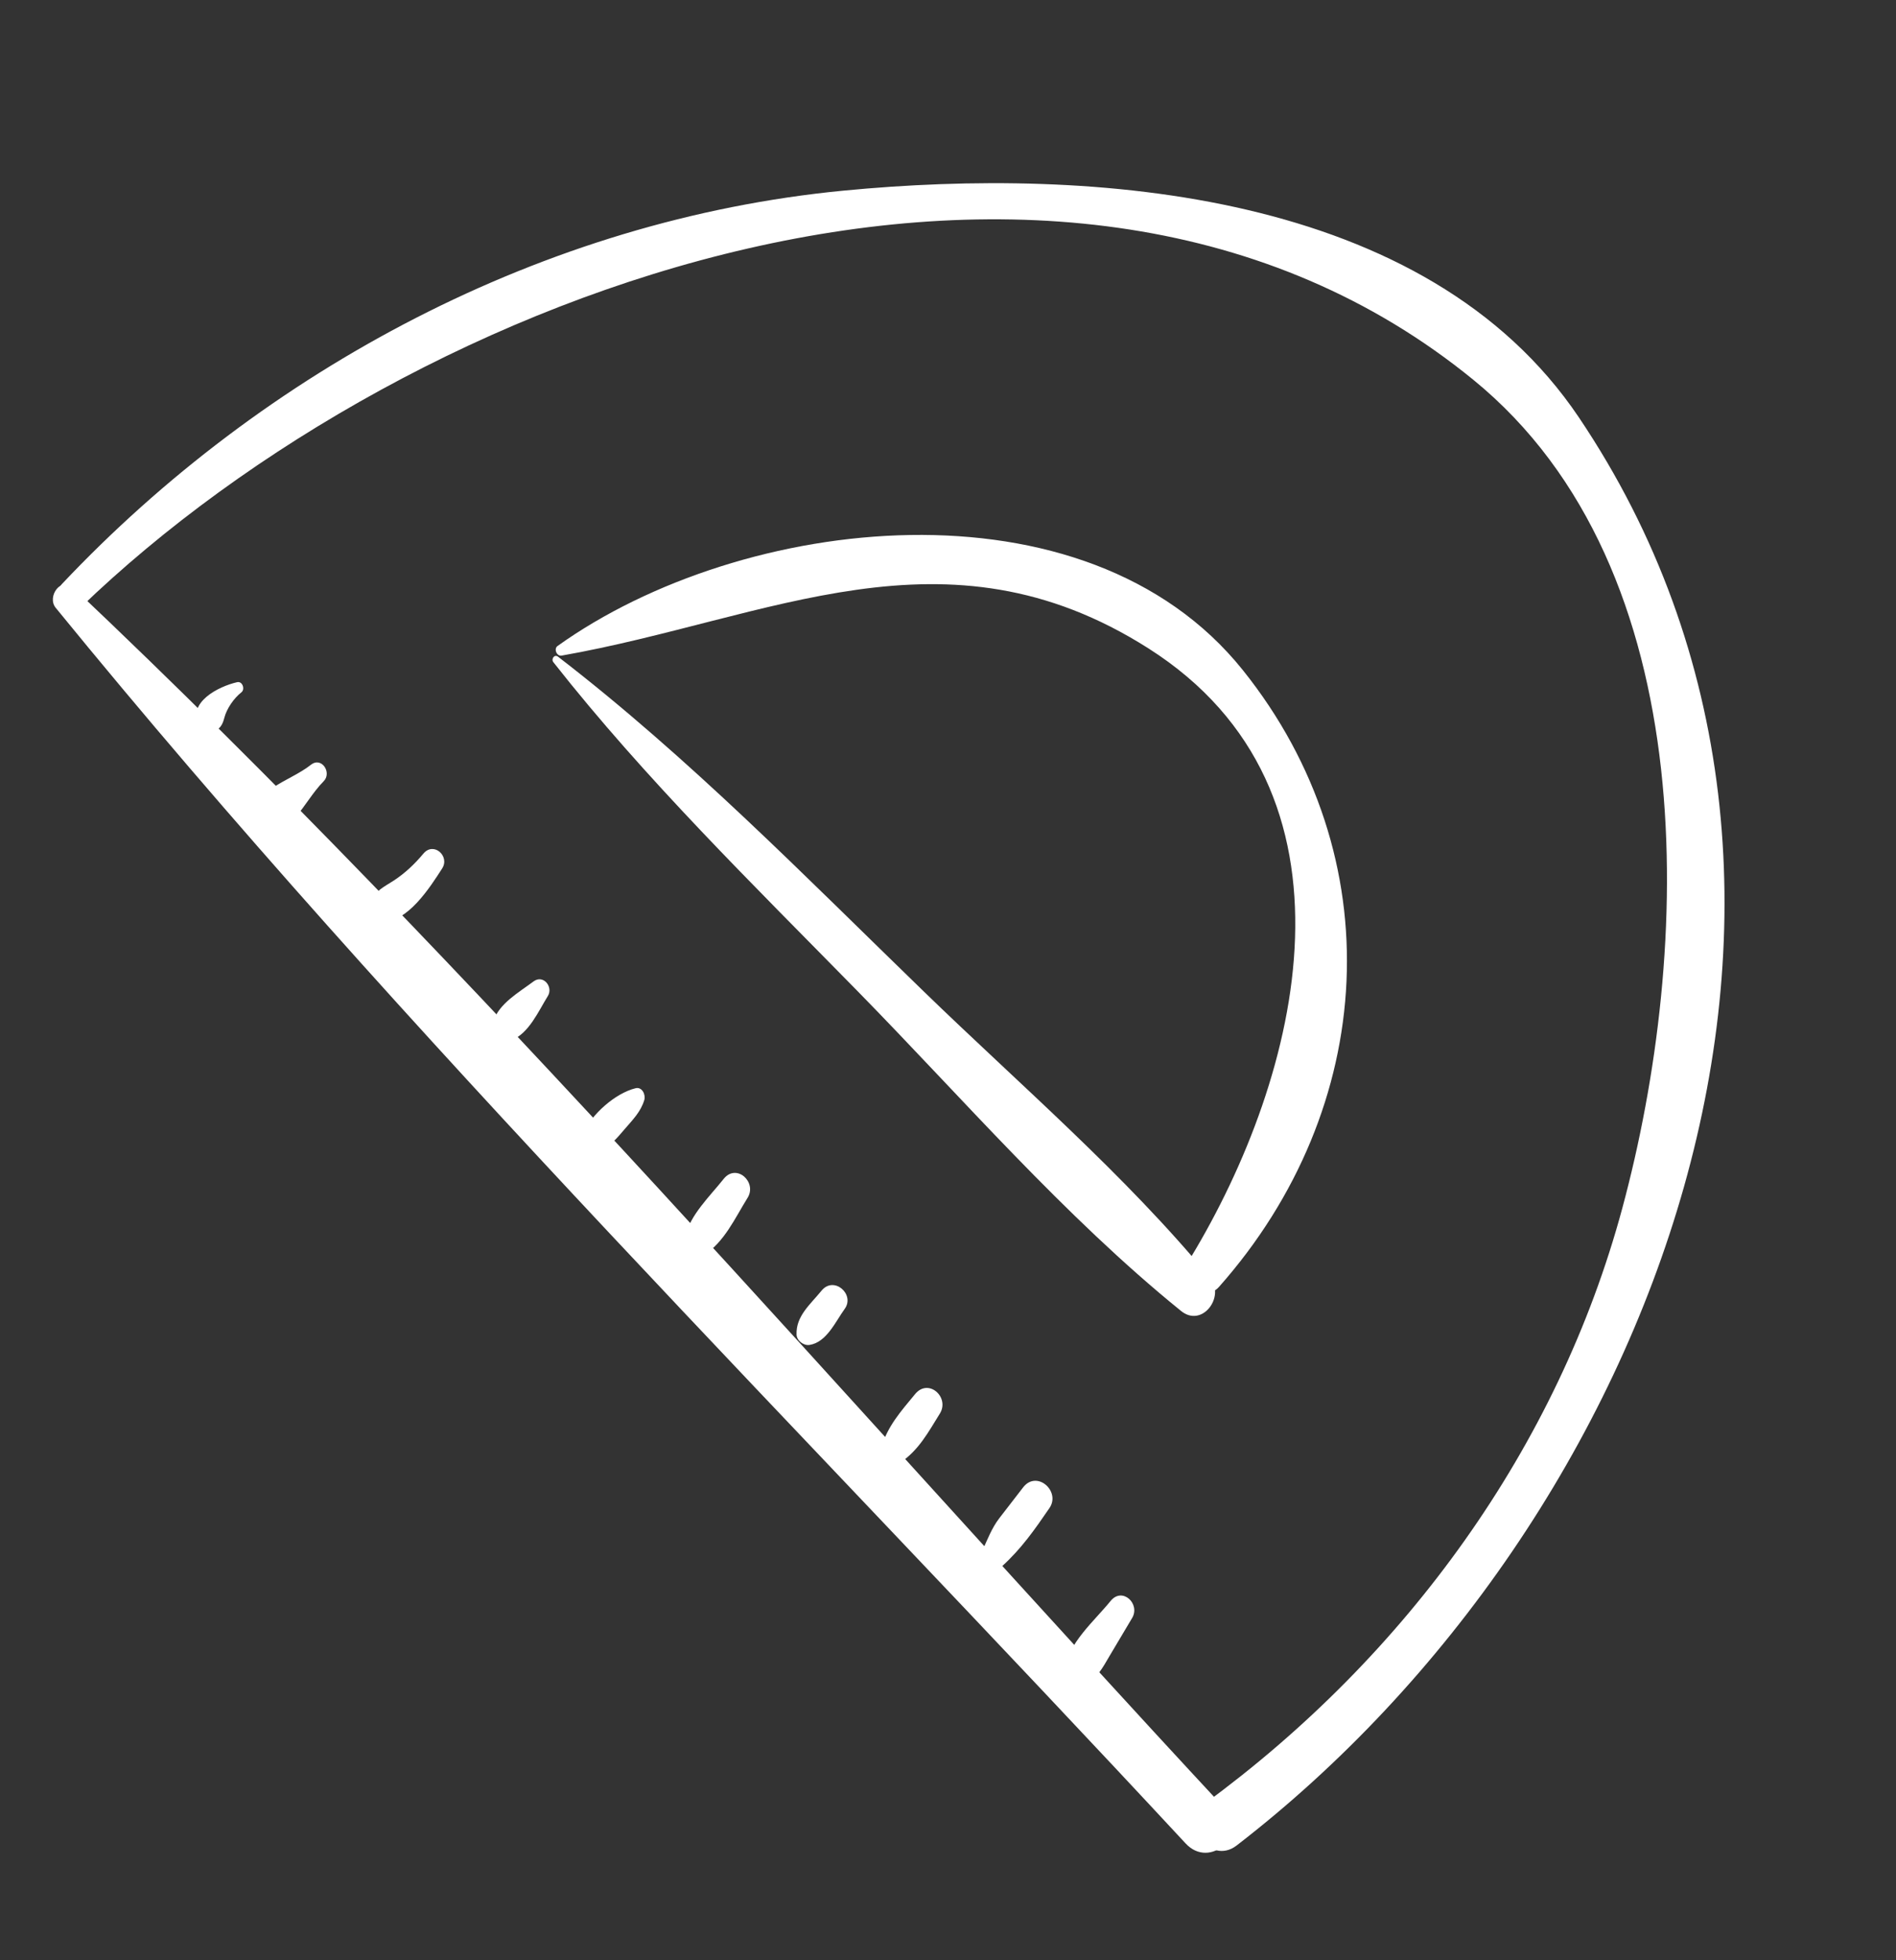
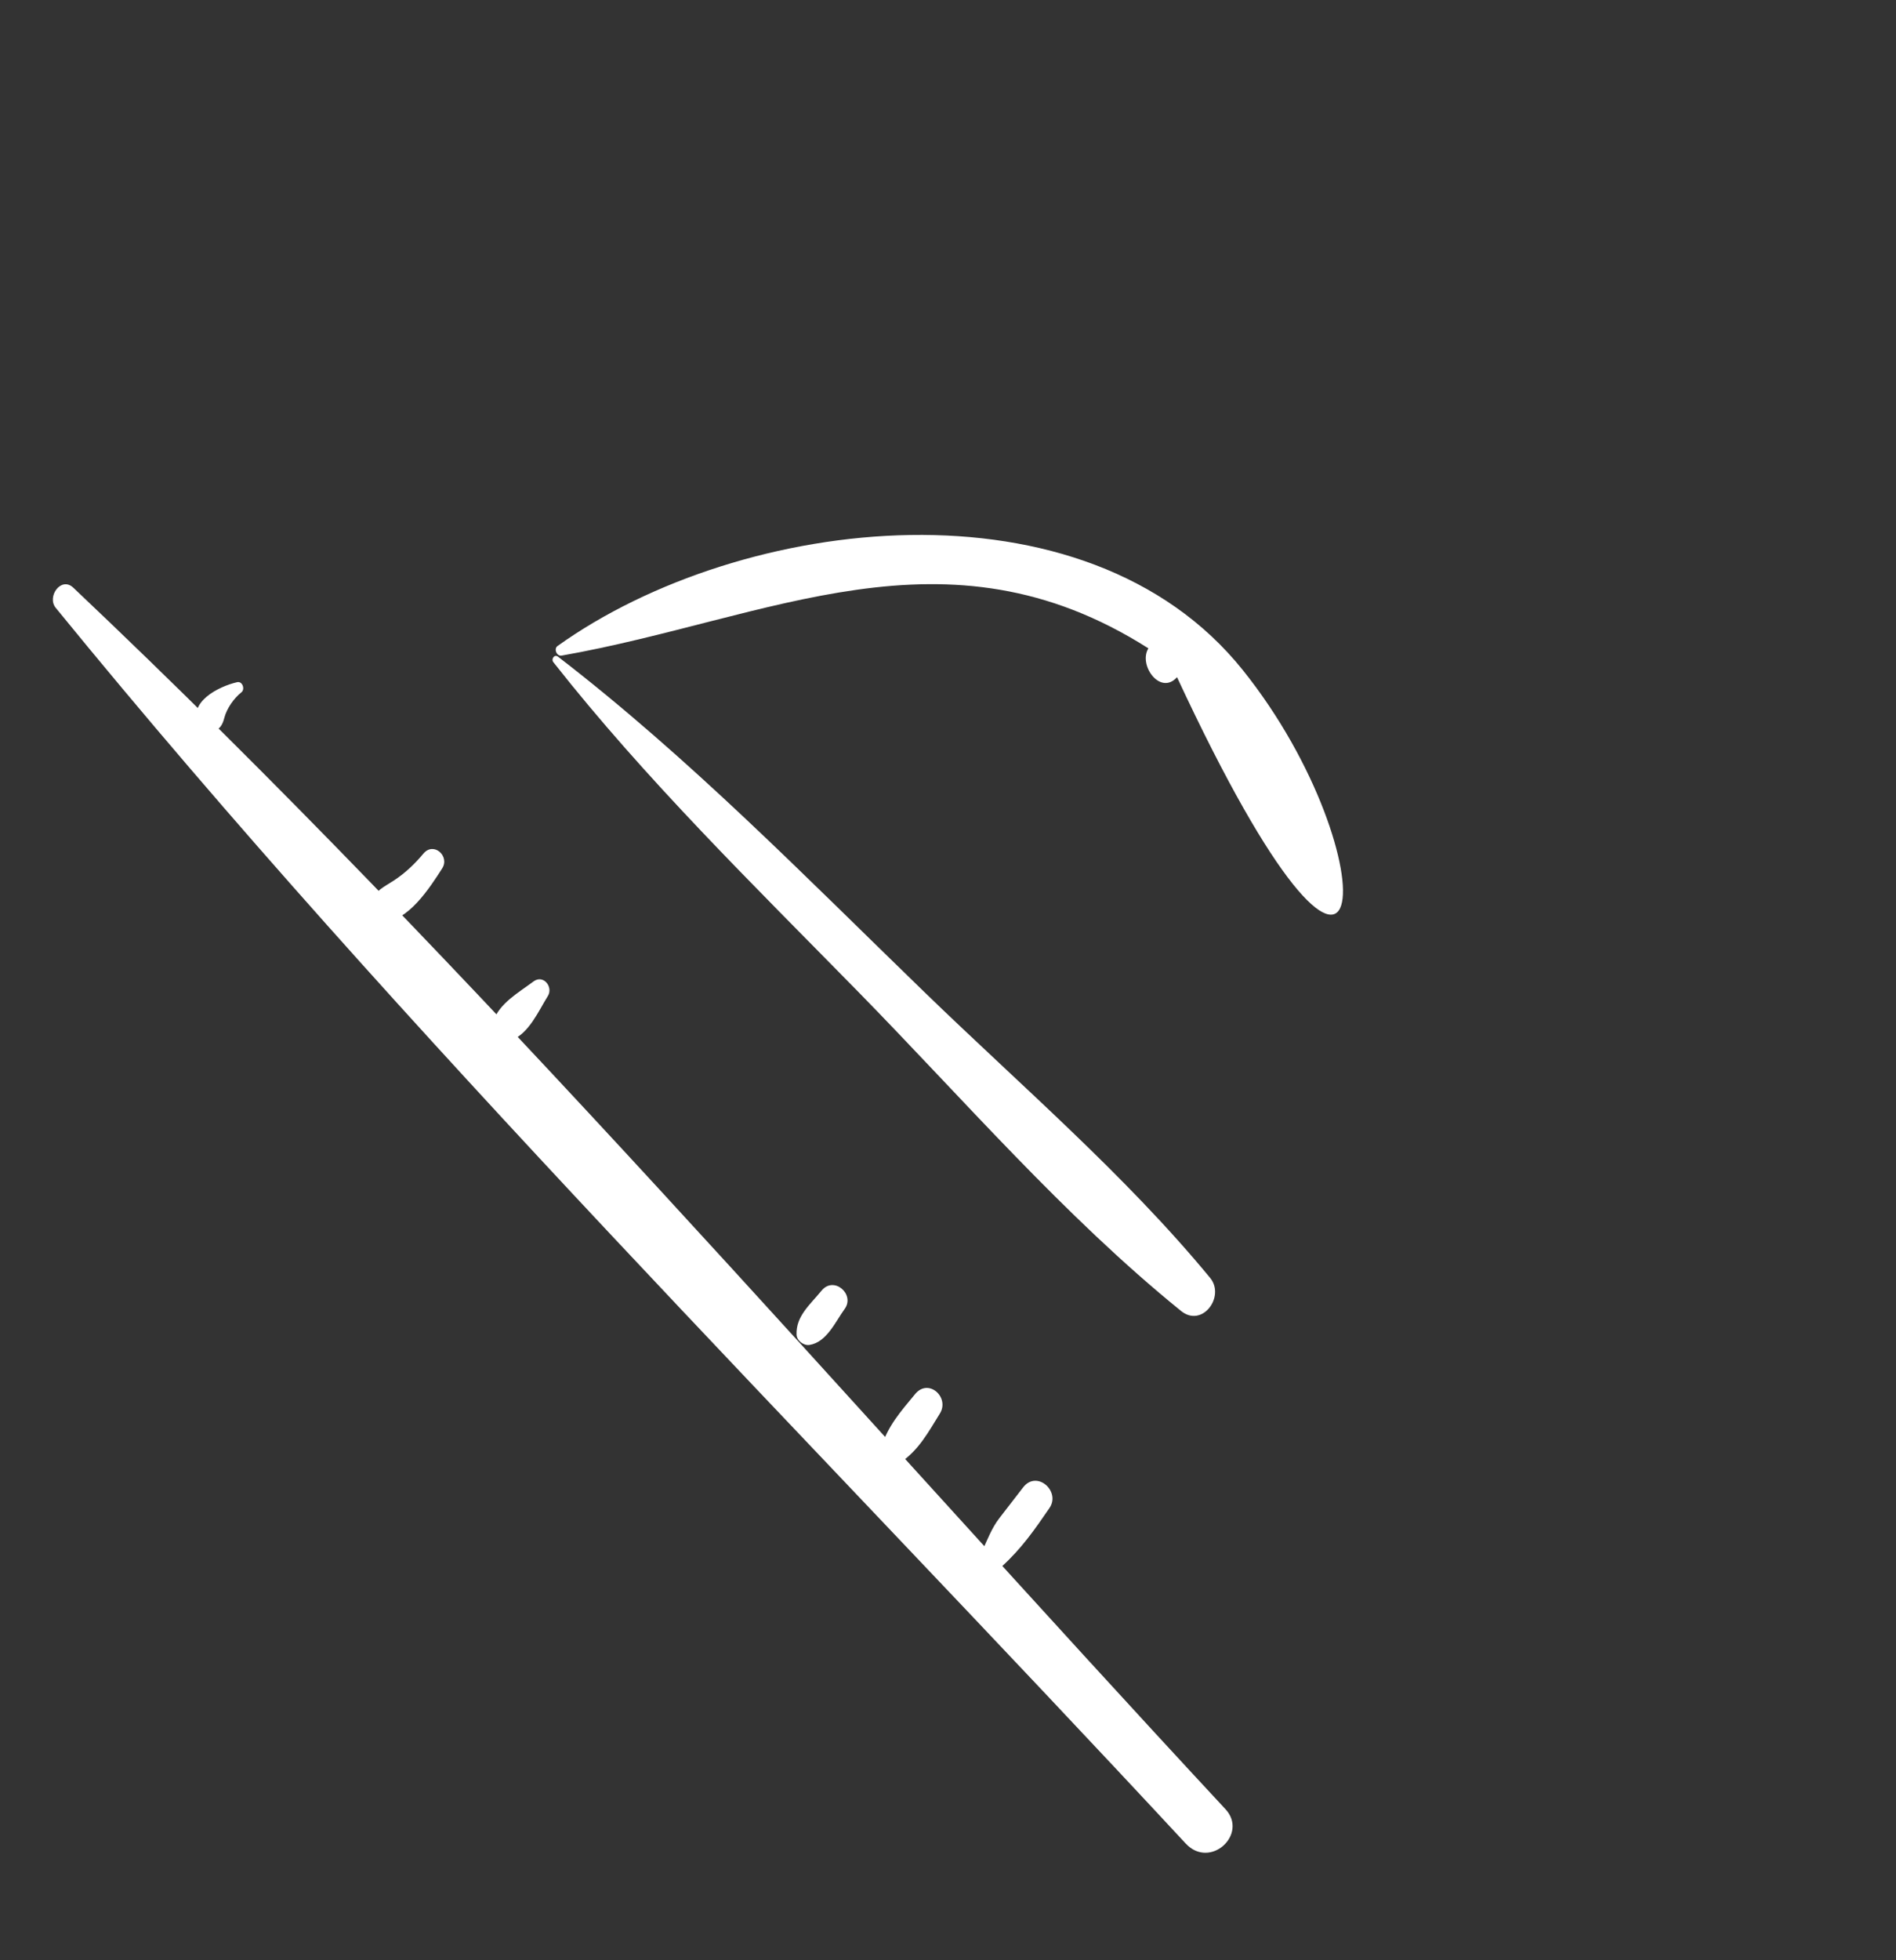
<svg xmlns="http://www.w3.org/2000/svg" version="1.1" id="Layer_1" x="0px" y="0px" width="600px" height="620px" viewBox="0 0 600 620" enable-background="new 0 0 600 620" xml:space="preserve">
  <rect x="0" y="0" width="600" height="620" fill="#333333" stroke="none" />
  <g>
    <path fill="#FFFFFF" d="M387.797,572.203C267.684,443.023,151.631,307.331,23.185,185.867c-3.858-3.634-8.426,2.846-5.56,6.37   C128.682,328.398,255.459,454.106,375.2,583.058C382.981,591.44,395.131,580.069,387.797,572.203z" />
-     <path fill="#FFFFFF" d="M499.643,132.013c-48.329-71.78-153.848-79.332-232.719-71.715   C171.958,69.469,83.495,117.03,19.605,184.706c-3.742,3.962,1.324,11.842,5.784,7.551   c105.263-101.47,311.476-177.638,440.83-72.151c73.651,60.07,69.1,180.789,47.17,262.025   c-20.423,75.654-68.51,141.766-132.245,188.405c-8.065,5.901,1.673,19.734,10.198,13.166   C524.44,481.086,599.799,280.759,499.643,132.013z" />
    <path fill="#FFFFFF" d="M382.96,404.185c-26.921-32.658-60.213-61.1-90.68-90.648c-37.427-36.267-74.192-73.892-115.681-105.826   c-1.154-0.897-2.265,0.744-1.494,1.719c29.186,37.088,63.161,70.291,96.256,104.031c33.259,33.904,65.328,71.178,102.384,101.173   C380.454,420.084,387.808,410.072,382.96,404.185z" />
-     <path fill="#FFFFFF" d="M393.292,211.935c-49.752-62.095-158.575-49.29-216.852-7.617c-1.264,0.897-0.267,3.317,1.292,3.042   c65.925-11.622,121.355-43.163,185.681-2.298c70.981,45.111,48.329,135.047,13.33,192.797c-3.261,5.372,3.83,15.025,9.062,9.114   C435.884,350.438,440.698,271.064,393.292,211.935z" />
+     <path fill="#FFFFFF" d="M393.292,211.935c-49.752-62.095-158.575-49.29-216.852-7.617c-1.264,0.897-0.267,3.317,1.292,3.042   c65.925-11.622,121.355-43.163,185.681-2.298c-3.261,5.372,3.83,15.025,9.062,9.114   C435.884,350.438,440.698,271.064,393.292,211.935z" />
    <path fill="#FFFFFF" d="M75.046,215.765c-5.915,1.356-15.781,6.325-12.24,13.767c0.842,1.751,2.713,2.768,4.628,1.949   c2.189-0.921,2.972-2.167,3.541-4.4c0.754-2.934,3.004-6.216,5.428-8.121C77.613,217.998,76.738,215.381,75.046,215.765z" />
-     <path fill="#FFFFFF" d="M98.412,241.877c-3.634,2.868-8.306,4.705-12.147,7.332c-6.052,4.126,2.353,14.83,7.185,9.325   c3.146-3.589,5.603-8.034,8.963-11.425C105.104,244.437,101.81,239.228,98.412,241.877z" />
    <path fill="#FFFFFF" d="M133.989,269.981c-2.719,3.26-5.777,6.17-9.368,8.524c-3.189,2.089-5.883,3.119-7.239,6.841   c-0.87,2.428,0.628,5.58,3.387,5.931c7.957,1.029,15.474-10.878,19.151-16.591C142.433,270.791,137.24,266.106,133.989,269.981z" />
    <path fill="#FFFFFF" d="M168.834,310.418c-4.662,3.49-10.927,6.971-12.744,12.66c-1.1,3.493,1.959,7.442,5.795,5.921   c5.526-2.176,8.524-9.215,11.474-13.952C175.166,312.169,171.937,308.098,168.834,310.418z" />
-     <path fill="#FFFFFF" d="M201.141,344.189c-6.457,1.575-14.019,8.328-16.563,14.238c-1.379,3.196,2.008,6.654,5.269,5.394   c3.497-1.377,5.554-4.06,7.923-6.794c2.517-2.923,5.029-5.428,6.129-9.138C204.369,346.302,203.248,343.685,201.141,344.189z" />
-     <path fill="#FFFFFF" d="M228.998,372.883c-4.426,5.572-10.555,11.294-12.224,18.31c-0.685,2.866,1.927,8.328,5.795,5.909   c6.632-4.146,10.019-11.851,14.008-18.253C239.668,373.902,233.035,367.805,228.998,372.883z" />
    <path fill="#FFFFFF" d="M259.974,408.223c-3.573,4.388-8.125,8.032-7.901,13.897c0.076,1.915,2.221,3.548,4.114,3.263   c5.422-0.854,8.169-7.335,11.113-11.384C270.656,409.395,263.897,403.428,259.974,408.223z" />
    <path fill="#FFFFFF" d="M289.594,440.922c-4.531,5.505-8.706,10.112-10.736,16.997c-1.078,3.664,2.522,7.11,5.986,4.748   c5.938-4.037,8.885-9.632,12.579-15.573C300.619,441.96,293.839,435.777,289.594,440.922z" />
    <path fill="#FFFFFF" d="M323.774,470.437c-2.537,3.273-5.056,6.544-7.578,9.806c-2.352,3.064-3.73,6.753-5.335,10.222   c-1.592,3.468,3.071,7.791,6.234,4.924c6.133-5.548,10.357-11.631,14.998-18.396C335.771,471.685,328.1,464.834,323.774,470.437z" />
-     <path fill="#FFFFFF" d="M351.453,506.365c-5.067,6.248-13.537,13.438-14.479,21.613c-0.362,3.141,2.91,6.402,6.15,4.881   c4.103-1.96,5.799-5.374,8.01-9.116c2.386-3.974,4.751-8,7.137-11.995C360.941,507.249,355.152,501.802,351.453,506.365z" />
  </g>
</svg>